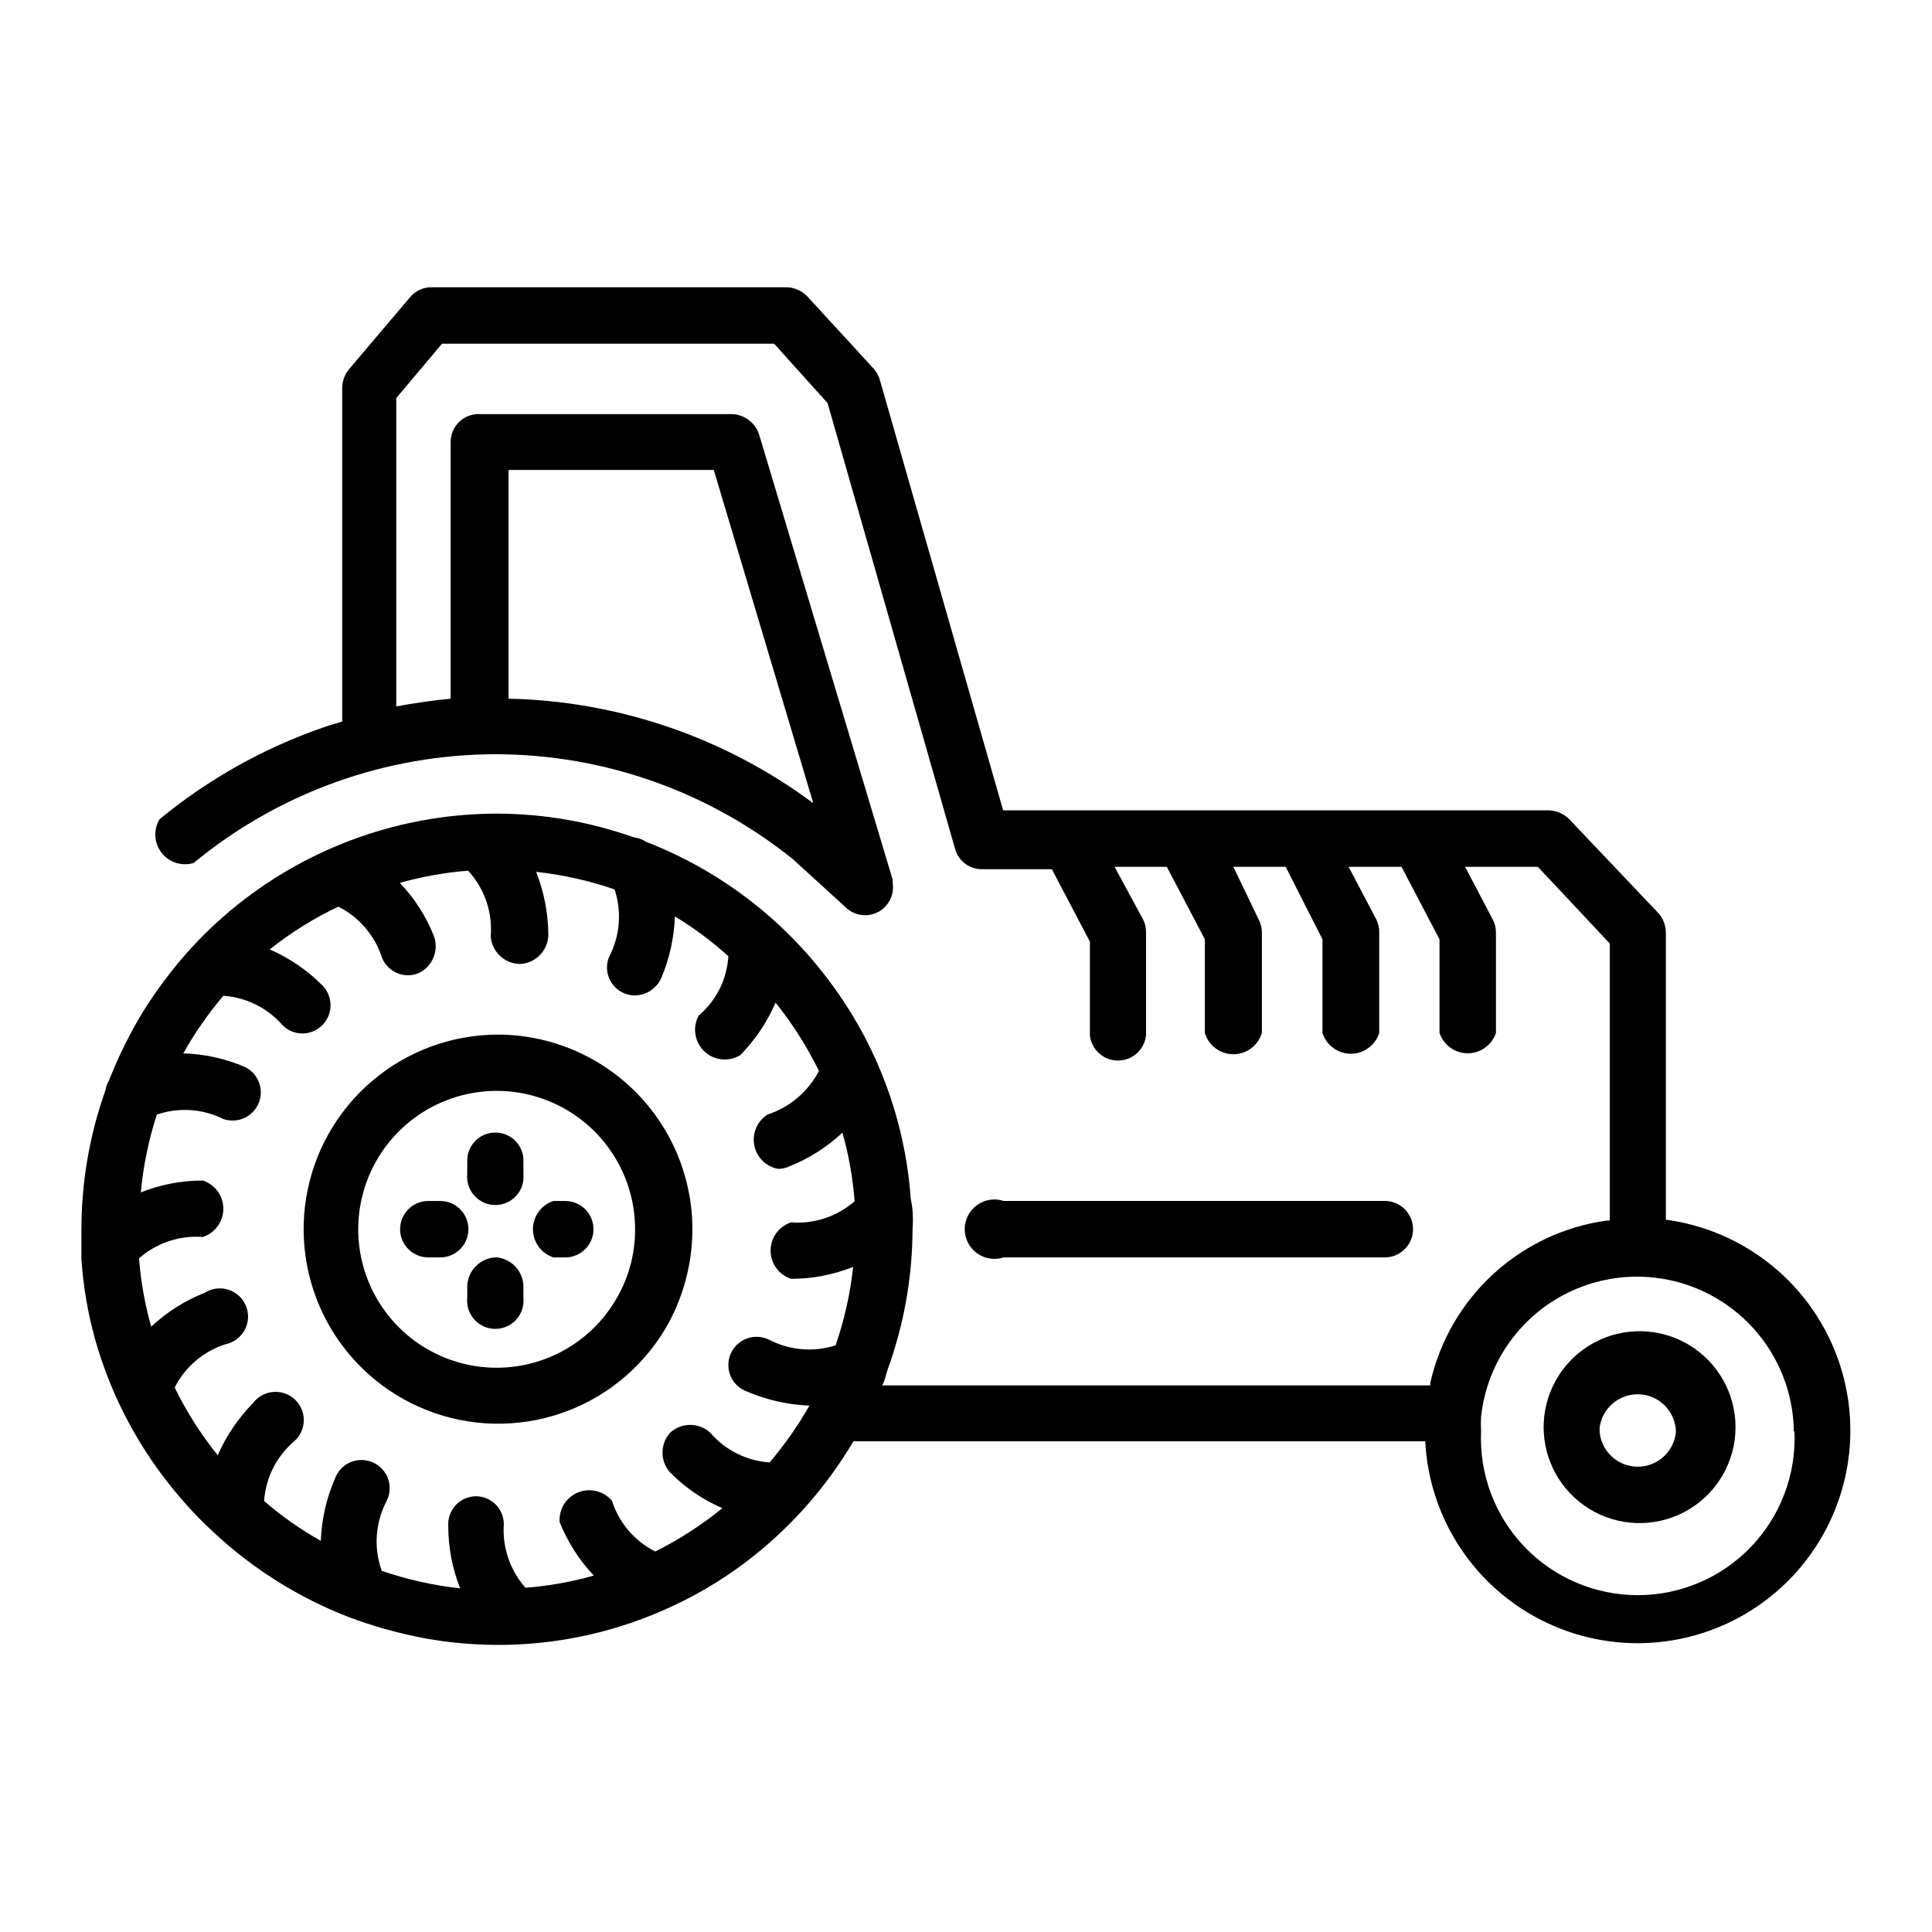
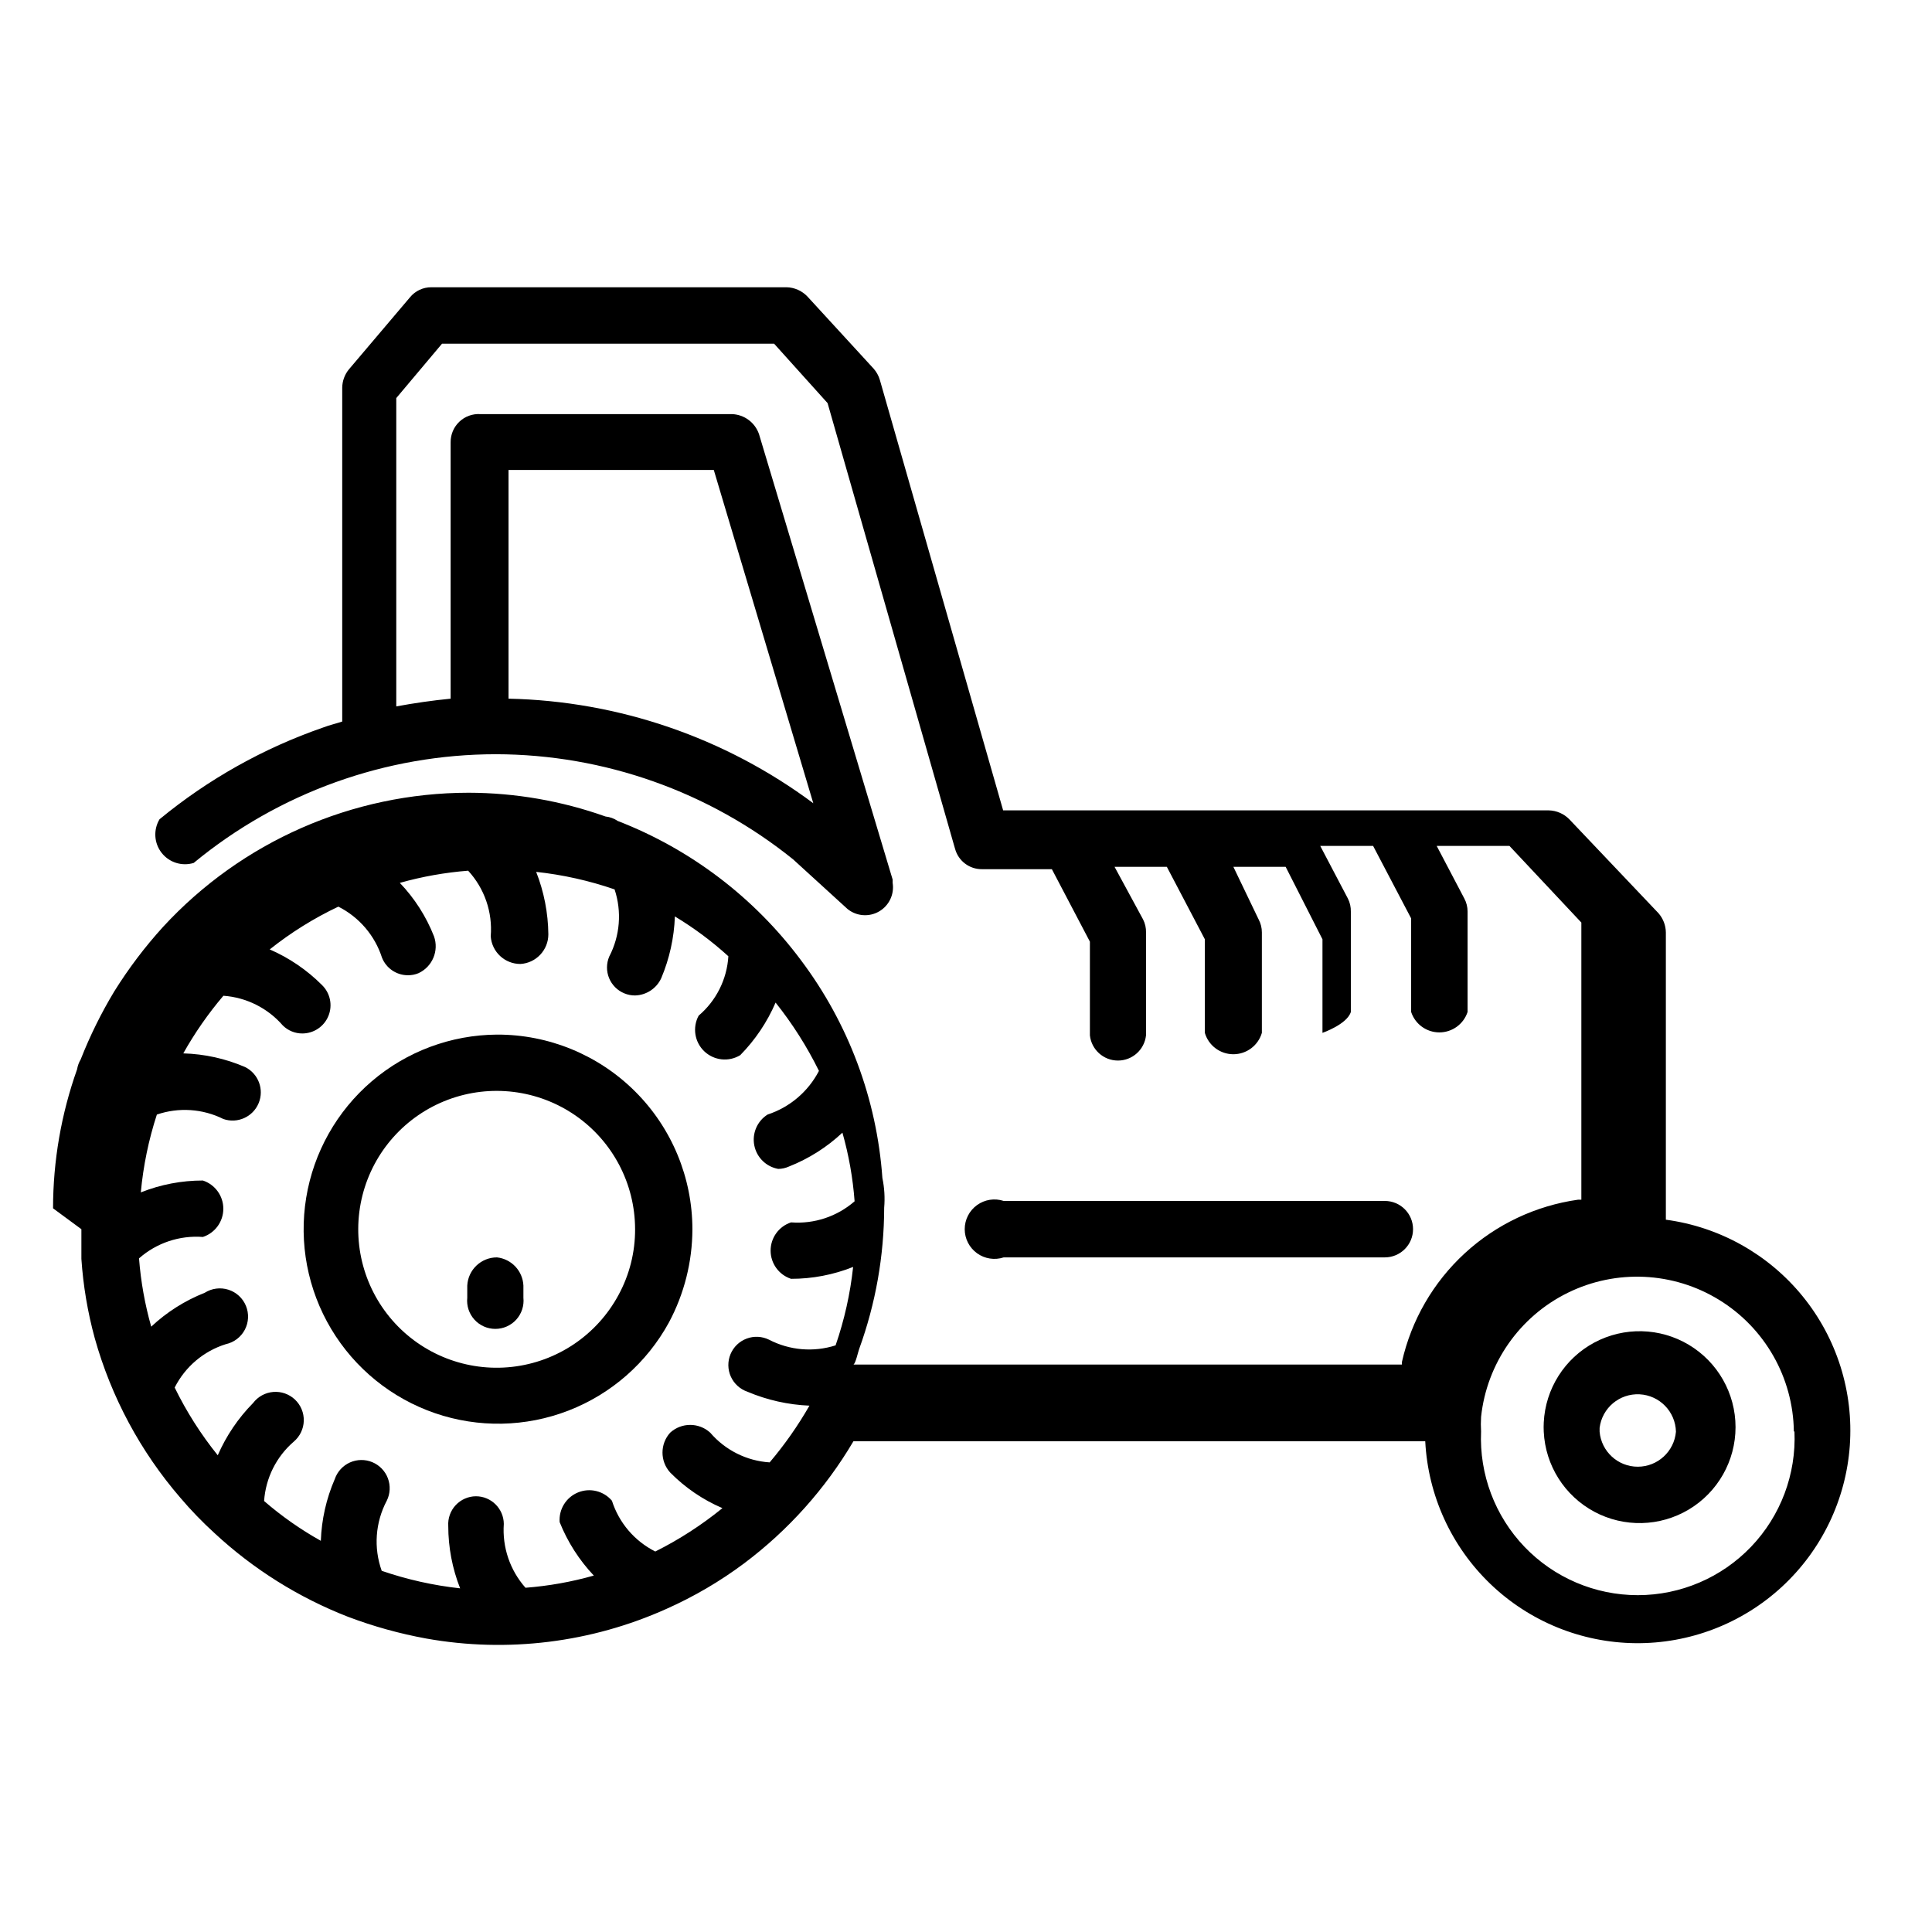
<svg xmlns="http://www.w3.org/2000/svg" fill="#000000" width="800px" height="800px" version="1.1" viewBox="144 144 512 512">
  <g>
    <path d="m553.11 520.99c-0.043 0.812-0.043 1.625 0 2.441 0.43 8.926 5.516 16.973 13.395 21.195 7.883 4.219 17.398 3.988 25.066-0.602 7.668-4.594 12.363-12.875 12.363-21.816 0-8.938-4.695-17.219-12.363-21.812-7.668-4.594-17.184-4.82-25.066-0.602-7.879 4.219-12.965 12.266-13.395 21.195zm35.031 2.441c-0.465 5.238-4.856 9.262-10.117 9.262-5.262 0-9.652-4.023-10.113-9.262v-1.023c0.648-5.285 5.273-9.168 10.59-8.902 5.316 0.27 9.523 4.602 9.641 9.926z" />
    <path d="m275.7 418.18c-12.172 0.078-23.926 4.457-33.18 12.371-9.25 7.91-15.406 18.84-17.375 30.852s0.379 24.336 6.621 34.785c6.246 10.449 15.984 18.352 27.496 22.312 11.512 3.957 24.051 3.715 35.402-0.684 11.352-4.402 20.777-12.676 26.613-23.359 4.051-7.582 6.188-16.039 6.219-24.637 0-13.723-5.461-26.883-15.18-36.57-9.719-9.691-22.895-15.113-36.617-15.07zm32.195 69.039v-0.004c-5.715 10.582-16.258 17.691-28.211 19.023-11.953 1.332-23.797-3.277-31.707-12.34-7.906-9.062-10.867-21.426-7.926-33.09 2.941-11.66 11.414-21.141 22.672-25.371 11.262-4.227 23.879-2.668 33.77 4.176 9.891 6.844 15.797 18.102 15.812 30.129 0.027 6.102-1.488 12.113-4.41 17.473z" />
-     <path d="m260.66 462.27h-3.148c-4.133 0-7.481 3.348-7.481 7.481 0 4.129 3.348 7.477 7.481 7.477h3.148c4.129 0 7.477-3.348 7.477-7.477 0-4.133-3.348-7.481-7.477-7.481z" />
-     <path d="m293.8 462.27h-3.148c-3.231 1.062-5.414 4.078-5.414 7.481 0 3.398 2.184 6.414 5.414 7.477h3.148c4.129 0 7.481-3.348 7.481-7.477 0-4.133-3.352-7.481-7.481-7.481z" />
-     <path d="m275.7 444.16c-2.043-0.129-4.047 0.59-5.539 1.992-1.492 1.402-2.336 3.359-2.332 5.406v3.543c-0.219 2.106 0.469 4.207 1.887 5.777 1.418 1.57 3.434 2.469 5.551 2.469s4.137-0.898 5.555-2.469c1.418-1.57 2.102-3.672 1.887-5.777v-3.227c0.176-4.059-2.949-7.504-7.008-7.715z" />
    <path d="m275.7 477.22c-4.199-0.004-7.66 3.285-7.871 7.481v3.227c-0.219 2.106 0.469 4.203 1.887 5.777 1.418 1.57 3.434 2.465 5.551 2.465s4.137-0.895 5.555-2.465c1.418-1.574 2.102-3.672 1.887-5.777v-3.227c-0.172-3.883-3.148-7.059-7.008-7.481z" />
-     <path d="m165.57 469.75v7.871c0.477 7.106 1.664 14.148 3.543 21.02 4.359 15.582 12.102 30.016 22.672 42.27 2.812 3.312 5.836 6.441 9.051 9.371 10.301 9.566 22.32 17.098 35.426 22.195 6.711 2.539 13.641 4.461 20.703 5.75 21.535 3.844 43.73 1.098 63.684-7.875 7.273-3.238 14.164-7.277 20.547-12.043 11.691-8.77 21.539-19.766 28.969-32.355h151.54c0.73 14.336 6.898 27.852 17.246 37.793 10.352 9.941 24.105 15.559 38.453 15.711 14.352 0.148 28.219-5.18 38.777-14.902 10.555-9.723 17.004-23.105 18.035-37.418 1.027-14.316-3.441-28.484-12.5-39.617-9.059-11.129-22.023-18.387-36.246-20.289v-76.125c-0.023-1.883-0.723-3.699-1.969-5.117l-23.617-24.875c-1.434-1.465-3.383-2.309-5.43-2.359h-144.61l-32.672-114.07c-0.324-1.105-0.887-2.129-1.652-2.992l-17.555-19.129c-1.438-1.512-3.422-2.391-5.508-2.441h-94.152c-2.195-0.012-4.281 0.973-5.668 2.68l-16.215 19.129c-1.094 1.363-1.703 3.051-1.73 4.801v88.48c-1.652 0.551-3.387 0.945-5.039 1.574-15.789 5.465-30.48 13.703-43.375 24.324-1.672 2.797-1.453 6.332 0.555 8.895 2.004 2.566 5.383 3.629 8.496 2.68 22.559-18.617 50.891-28.805 80.141-28.812 28.645 0.066 56.41 9.895 78.719 27.867l14.406 13.145c2.383 1.934 5.711 2.195 8.367 0.656 2.656-1.535 4.086-4.555 3.598-7.582v-0.867l-35.426-118.08v0.004c-1.07-3.07-3.914-5.164-7.16-5.277h-66.68c-2.055-0.129-4.074 0.602-5.566 2.023-1.496 1.418-2.328 3.394-2.305 5.457v67.934c-4.879 0.473-9.684 1.18-14.406 2.047v-81.711l12.121-14.406h88.012l14.168 15.742 33.77 118.08h0.004c0.863 3.238 3.812 5.477 7.164 5.434h18.5l10.078 19.207v24.797h-0.004c0.395 3.812 3.606 6.711 7.441 6.711 3.832 0 7.043-2.898 7.438-6.711v-27.238c0.027-1.199-0.242-2.391-0.789-3.461l-7.555-13.934h13.855l10.078 19.207v24.797h-0.004c0.98 3.359 4.059 5.668 7.559 5.668 3.496 0 6.578-2.309 7.555-5.668v-26.609c0.004-1.207-0.293-2.398-0.863-3.461l-6.691-13.934h13.855l9.758 19.207v24.797c1.023 3.293 4.07 5.535 7.519 5.535s6.496-2.242 7.519-5.535v-26.609c0.027-1.199-0.242-2.391-0.789-3.461l-7.32-13.934h14.012l10.078 19.207v24.797c1.059 3.231 4.074 5.414 7.477 5.414 3.402 0 6.418-2.184 7.477-5.414v-26.609c0.004-1.207-0.293-2.398-0.863-3.461l-7.32-13.934h19.285l19.051 20.309v73.445h-0.867c-11.223 1.578-21.703 6.535-30.043 14.211-8.34 7.68-14.141 17.715-16.637 28.77v0.707l-145.4 0.004c0.551 0 1.34-3.621 1.574-4.172 4.352-11.988 6.59-24.641 6.613-37.395 0.227-2.633 0.066-5.285-0.473-7.871-1.484-20.91-8.973-40.945-21.566-57.703-12.395-16.629-29.23-29.426-48.57-36.918-0.965-0.656-2.074-1.062-3.231-1.18-11.648-4.144-23.922-6.277-36.289-6.301-30.785 0.027-60.156 12.93-81.004 35.582-4.809 5.293-9.129 11.012-12.91 17.082-3.465 5.75-6.441 11.781-8.895 18.027-0.477 0.801-0.797 1.68-0.945 2.598-4.207 11.828-6.363 24.289-6.375 36.844zm167.59-201.21 26.371 88.324c-23.391-17.398-51.617-27.086-80.766-27.711v-60.613zm286.39 254.82c0.492 11.328-3.664 22.363-11.504 30.555-7.84 8.188-18.684 12.82-30.023 12.82-11.336 0-22.184-4.633-30.023-12.82-7.84-8.191-11.992-19.227-11.5-30.555-0.078-1.281-0.078-2.57 0-3.856 1.508-14.184 10.18-26.605 22.98-32.902 12.797-6.297 27.93-5.594 40.086 1.867 12.156 7.457 19.641 20.629 19.824 34.891zm-258.52-95.566c-2.848 5.492-7.738 9.648-13.617 11.574-2.75 1.734-4.144 4.984-3.519 8.172 0.629 3.191 3.152 5.668 6.352 6.234 0.98-0.012 1.945-0.227 2.836-0.633 5.246-2.07 10.055-5.117 14.168-8.973 1.688 5.938 2.769 12.031 3.227 18.184-4.641 4.043-10.707 6.059-16.844 5.59-3.231 1.062-5.414 4.078-5.414 7.481 0 3.398 2.184 6.414 5.414 7.477 5.633 0.008 11.219-1.062 16.453-3.148-0.762 7.082-2.32 14.051-4.644 20.781-5.844 1.867-12.188 1.328-17.633-1.496-1.855-0.914-4.004-1.023-5.938-0.297-1.934 0.723-3.484 2.219-4.277 4.125-0.797 1.906-0.766 4.055 0.078 5.941 0.848 1.883 2.434 3.336 4.387 4.008 5.219 2.211 10.793 3.465 16.453 3.699-3.051 5.324-6.582 10.355-10.547 15.035-6.094-0.395-11.77-3.234-15.746-7.871-3.008-2.75-7.617-2.75-10.625 0-2.703 2.996-2.703 7.551 0 10.547 3.961 4.019 8.668 7.231 13.855 9.449-5.492 4.469-11.457 8.324-17.793 11.492-5.484-2.758-9.629-7.609-11.492-13.461-2.203-2.598-5.832-3.484-8.984-2.195-3.156 1.289-5.121 4.465-4.871 7.863 2.098 5.25 5.172 10.059 9.055 14.168-5.914 1.68-11.98 2.762-18.105 3.231-4.113-4.641-6.184-10.742-5.746-16.926-0.047-4.059-3.344-7.32-7.402-7.32-2.031 0.016-3.969 0.871-5.356 2.359-1.383 1.488-2.094 3.481-1.965 5.512 0.004 5.66 1.07 11.266 3.148 16.531-7.078-0.773-14.047-2.332-20.781-4.644-2.188-6.106-1.699-12.848 1.336-18.578 0.918-1.852 1.023-4 0.301-5.938-0.727-1.934-2.219-3.481-4.125-4.277s-4.059-0.766-5.941 0.078c-1.887 0.848-3.336 2.438-4.008 4.391-2.246 5.176-3.504 10.73-3.699 16.371-5.359-2.996-10.395-6.531-15.035-10.547 0.414-6.09 3.246-11.758 7.871-15.742 1.621-1.375 2.586-3.375 2.644-5.496 0.062-2.125-0.785-4.176-2.328-5.641-1.543-1.461-3.633-2.199-5.75-2.027-2.121 0.172-4.066 1.234-5.352 2.93-3.945 4.004-7.121 8.699-9.367 13.855-4.465-5.539-8.293-11.559-11.414-17.949 2.777-5.504 7.66-9.648 13.539-11.492 2.164-0.465 4.012-1.867 5.047-3.828 1.031-1.957 1.141-4.273 0.301-6.324-0.84-2.051-2.547-3.621-4.66-4.289-2.109-0.668-4.41-0.367-6.277 0.82-5.246 2.074-10.055 5.117-14.168 8.977-1.68-5.914-2.762-11.98-3.231-18.105 4.648-4.094 10.75-6.137 16.926-5.668 3.231-1.062 5.414-4.078 5.414-7.481 0-3.398-2.184-6.418-5.414-7.477-5.633-0.008-11.219 1.062-16.453 3.148 0.648-7.012 2.074-13.93 4.254-20.625 5.797-1.98 12.148-1.555 17.633 1.18 3.731 1.285 7.816-0.551 9.336-4.191 1.52-3.641-0.055-7.836-3.59-9.586-5.18-2.231-10.738-3.461-16.375-3.621 3.043-5.422 6.602-10.535 10.629-15.27 6.082 0.43 11.746 3.262 15.742 7.871 1.383 1.371 3.25 2.137 5.195 2.125 3.039-0.012 5.766-1.855 6.906-4.672 1.141-2.812 0.465-6.039-1.711-8.16-3.981-3.992-8.684-7.195-13.855-9.445 5.609-4.465 11.711-8.27 18.188-11.336 5.512 2.781 9.684 7.66 11.57 13.539 1.125 2.801 3.832 4.637 6.848 4.644 0.973 0.008 1.938-0.176 2.836-0.551 3.676-1.711 5.445-5.938 4.094-9.762-2.07-5.266-5.144-10.078-9.055-14.168 5.914-1.668 11.98-2.746 18.105-3.227 4.34 4.707 6.508 11.016 5.984 17.395 0.289 4.133 3.731 7.332 7.871 7.324 4.164-0.25 7.406-3.703 7.398-7.875-0.062-5.66-1.156-11.262-3.227-16.531 7.082 0.766 14.051 2.324 20.781 4.644 1.953 5.879 1.441 12.297-1.414 17.793-0.781 1.824-0.797 3.887-0.039 5.723 0.754 1.836 2.215 3.289 4.051 4.039 0.898 0.371 1.863 0.559 2.836 0.551 2.988-0.082 5.672-1.852 6.926-4.566 2.191-5.195 3.418-10.742 3.621-16.375 5.055 3.047 9.801 6.578 14.172 10.551-0.371 6.102-3.215 11.785-7.875 15.742-1.691 3.129-1.078 7.004 1.5 9.457 2.582 2.449 6.484 2.867 9.523 1.012 3.957-4.023 7.133-8.746 9.367-13.934 4.473 5.606 8.324 11.676 11.492 18.105z" />
+     <path d="m165.57 469.75v7.871c0.477 7.106 1.664 14.148 3.543 21.02 4.359 15.582 12.102 30.016 22.672 42.27 2.812 3.312 5.836 6.441 9.051 9.371 10.301 9.566 22.32 17.098 35.426 22.195 6.711 2.539 13.641 4.461 20.703 5.75 21.535 3.844 43.73 1.098 63.684-7.875 7.273-3.238 14.164-7.277 20.547-12.043 11.691-8.77 21.539-19.766 28.969-32.355h151.54c0.73 14.336 6.898 27.852 17.246 37.793 10.352 9.941 24.105 15.559 38.453 15.711 14.352 0.148 28.219-5.18 38.777-14.902 10.555-9.723 17.004-23.105 18.035-37.418 1.027-14.316-3.441-28.484-12.5-39.617-9.059-11.129-22.023-18.387-36.246-20.289v-76.125c-0.023-1.883-0.723-3.699-1.969-5.117l-23.617-24.875c-1.434-1.465-3.383-2.309-5.43-2.359h-144.61l-32.672-114.07c-0.324-1.105-0.887-2.129-1.652-2.992l-17.555-19.129c-1.438-1.512-3.422-2.391-5.508-2.441h-94.152c-2.195-0.012-4.281 0.973-5.668 2.68l-16.215 19.129c-1.094 1.363-1.703 3.051-1.73 4.801v88.48c-1.652 0.551-3.387 0.945-5.039 1.574-15.789 5.465-30.48 13.703-43.375 24.324-1.672 2.797-1.453 6.332 0.555 8.895 2.004 2.566 5.383 3.629 8.496 2.68 22.559-18.617 50.891-28.805 80.141-28.812 28.645 0.066 56.41 9.895 78.719 27.867l14.406 13.145c2.383 1.934 5.711 2.195 8.367 0.656 2.656-1.535 4.086-4.555 3.598-7.582v-0.867l-35.426-118.08v0.004c-1.07-3.07-3.914-5.164-7.16-5.277h-66.68c-2.055-0.129-4.074 0.602-5.566 2.023-1.496 1.418-2.328 3.394-2.305 5.457v67.934c-4.879 0.473-9.684 1.18-14.406 2.047v-81.711l12.121-14.406h88.012l14.168 15.742 33.77 118.08h0.004c0.863 3.238 3.812 5.477 7.164 5.434h18.5l10.078 19.207v24.797h-0.004c0.395 3.812 3.606 6.711 7.441 6.711 3.832 0 7.043-2.898 7.438-6.711v-27.238c0.027-1.199-0.242-2.391-0.789-3.461l-7.555-13.934h13.855l10.078 19.207v24.797h-0.004c0.98 3.359 4.059 5.668 7.559 5.668 3.496 0 6.578-2.309 7.555-5.668v-26.609c0.004-1.207-0.293-2.398-0.863-3.461l-6.691-13.934h13.855l9.758 19.207v24.797s6.496-2.242 7.519-5.535v-26.609c0.027-1.199-0.242-2.391-0.789-3.461l-7.32-13.934h14.012l10.078 19.207v24.797c1.059 3.231 4.074 5.414 7.477 5.414 3.402 0 6.418-2.184 7.477-5.414v-26.609c0.004-1.207-0.293-2.398-0.863-3.461l-7.32-13.934h19.285l19.051 20.309v73.445h-0.867c-11.223 1.578-21.703 6.535-30.043 14.211-8.34 7.68-14.141 17.715-16.637 28.77v0.707l-145.4 0.004c0.551 0 1.34-3.621 1.574-4.172 4.352-11.988 6.59-24.641 6.613-37.395 0.227-2.633 0.066-5.285-0.473-7.871-1.484-20.91-8.973-40.945-21.566-57.703-12.395-16.629-29.23-29.426-48.57-36.918-0.965-0.656-2.074-1.062-3.231-1.18-11.648-4.144-23.922-6.277-36.289-6.301-30.785 0.027-60.156 12.93-81.004 35.582-4.809 5.293-9.129 11.012-12.91 17.082-3.465 5.75-6.441 11.781-8.895 18.027-0.477 0.801-0.797 1.68-0.945 2.598-4.207 11.828-6.363 24.289-6.375 36.844zm167.59-201.21 26.371 88.324c-23.391-17.398-51.617-27.086-80.766-27.711v-60.613zm286.39 254.82c0.492 11.328-3.664 22.363-11.504 30.555-7.84 8.188-18.684 12.82-30.023 12.82-11.336 0-22.184-4.633-30.023-12.82-7.84-8.191-11.992-19.227-11.5-30.555-0.078-1.281-0.078-2.57 0-3.856 1.508-14.184 10.18-26.605 22.98-32.902 12.797-6.297 27.93-5.594 40.086 1.867 12.156 7.457 19.641 20.629 19.824 34.891zm-258.52-95.566c-2.848 5.492-7.738 9.648-13.617 11.574-2.75 1.734-4.144 4.984-3.519 8.172 0.629 3.191 3.152 5.668 6.352 6.234 0.98-0.012 1.945-0.227 2.836-0.633 5.246-2.07 10.055-5.117 14.168-8.973 1.688 5.938 2.769 12.031 3.227 18.184-4.641 4.043-10.707 6.059-16.844 5.59-3.231 1.062-5.414 4.078-5.414 7.481 0 3.398 2.184 6.414 5.414 7.477 5.633 0.008 11.219-1.062 16.453-3.148-0.762 7.082-2.32 14.051-4.644 20.781-5.844 1.867-12.188 1.328-17.633-1.496-1.855-0.914-4.004-1.023-5.938-0.297-1.934 0.723-3.484 2.219-4.277 4.125-0.797 1.906-0.766 4.055 0.078 5.941 0.848 1.883 2.434 3.336 4.387 4.008 5.219 2.211 10.793 3.465 16.453 3.699-3.051 5.324-6.582 10.355-10.547 15.035-6.094-0.395-11.77-3.234-15.746-7.871-3.008-2.75-7.617-2.75-10.625 0-2.703 2.996-2.703 7.551 0 10.547 3.961 4.019 8.668 7.231 13.855 9.449-5.492 4.469-11.457 8.324-17.793 11.492-5.484-2.758-9.629-7.609-11.492-13.461-2.203-2.598-5.832-3.484-8.984-2.195-3.156 1.289-5.121 4.465-4.871 7.863 2.098 5.25 5.172 10.059 9.055 14.168-5.914 1.68-11.98 2.762-18.105 3.231-4.113-4.641-6.184-10.742-5.746-16.926-0.047-4.059-3.344-7.32-7.402-7.32-2.031 0.016-3.969 0.871-5.356 2.359-1.383 1.488-2.094 3.481-1.965 5.512 0.004 5.66 1.07 11.266 3.148 16.531-7.078-0.773-14.047-2.332-20.781-4.644-2.188-6.106-1.699-12.848 1.336-18.578 0.918-1.852 1.023-4 0.301-5.938-0.727-1.934-2.219-3.481-4.125-4.277s-4.059-0.766-5.941 0.078c-1.887 0.848-3.336 2.438-4.008 4.391-2.246 5.176-3.504 10.73-3.699 16.371-5.359-2.996-10.395-6.531-15.035-10.547 0.414-6.09 3.246-11.758 7.871-15.742 1.621-1.375 2.586-3.375 2.644-5.496 0.062-2.125-0.785-4.176-2.328-5.641-1.543-1.461-3.633-2.199-5.75-2.027-2.121 0.172-4.066 1.234-5.352 2.93-3.945 4.004-7.121 8.699-9.367 13.855-4.465-5.539-8.293-11.559-11.414-17.949 2.777-5.504 7.66-9.648 13.539-11.492 2.164-0.465 4.012-1.867 5.047-3.828 1.031-1.957 1.141-4.273 0.301-6.324-0.84-2.051-2.547-3.621-4.66-4.289-2.109-0.668-4.41-0.367-6.277 0.82-5.246 2.074-10.055 5.117-14.168 8.977-1.68-5.914-2.762-11.98-3.231-18.105 4.648-4.094 10.75-6.137 16.926-5.668 3.231-1.062 5.414-4.078 5.414-7.481 0-3.398-2.184-6.418-5.414-7.477-5.633-0.008-11.219 1.062-16.453 3.148 0.648-7.012 2.074-13.93 4.254-20.625 5.797-1.98 12.148-1.555 17.633 1.18 3.731 1.285 7.816-0.551 9.336-4.191 1.52-3.641-0.055-7.836-3.59-9.586-5.18-2.231-10.738-3.461-16.375-3.621 3.043-5.422 6.602-10.535 10.629-15.27 6.082 0.43 11.746 3.262 15.742 7.871 1.383 1.371 3.25 2.137 5.195 2.125 3.039-0.012 5.766-1.855 6.906-4.672 1.141-2.812 0.465-6.039-1.711-8.16-3.981-3.992-8.684-7.195-13.855-9.445 5.609-4.465 11.711-8.27 18.188-11.336 5.512 2.781 9.684 7.66 11.57 13.539 1.125 2.801 3.832 4.637 6.848 4.644 0.973 0.008 1.938-0.176 2.836-0.551 3.676-1.711 5.445-5.938 4.094-9.762-2.07-5.266-5.144-10.078-9.055-14.168 5.914-1.668 11.98-2.746 18.105-3.227 4.34 4.707 6.508 11.016 5.984 17.395 0.289 4.133 3.731 7.332 7.871 7.324 4.164-0.25 7.406-3.703 7.398-7.875-0.062-5.66-1.156-11.262-3.227-16.531 7.082 0.766 14.051 2.324 20.781 4.644 1.953 5.879 1.441 12.297-1.414 17.793-0.781 1.824-0.797 3.887-0.039 5.723 0.754 1.836 2.215 3.289 4.051 4.039 0.898 0.371 1.863 0.559 2.836 0.551 2.988-0.082 5.672-1.852 6.926-4.566 2.191-5.195 3.418-10.742 3.621-16.375 5.055 3.047 9.801 6.578 14.172 10.551-0.371 6.102-3.215 11.785-7.875 15.742-1.691 3.129-1.078 7.004 1.5 9.457 2.582 2.449 6.484 2.867 9.523 1.012 3.957-4.023 7.133-8.746 9.367-13.934 4.473 5.606 8.324 11.676 11.492 18.105z" />
    <path d="m510.99 477.22c4.133 0 7.481-3.348 7.481-7.477 0-4.133-3.348-7.481-7.481-7.481h-101c-2.398-0.789-5.031-0.379-7.074 1.102-2.047 1.48-3.258 3.852-3.258 6.379 0 2.523 1.211 4.894 3.258 6.375 2.043 1.48 4.676 1.891 7.074 1.102z" />
  </g>
</svg>